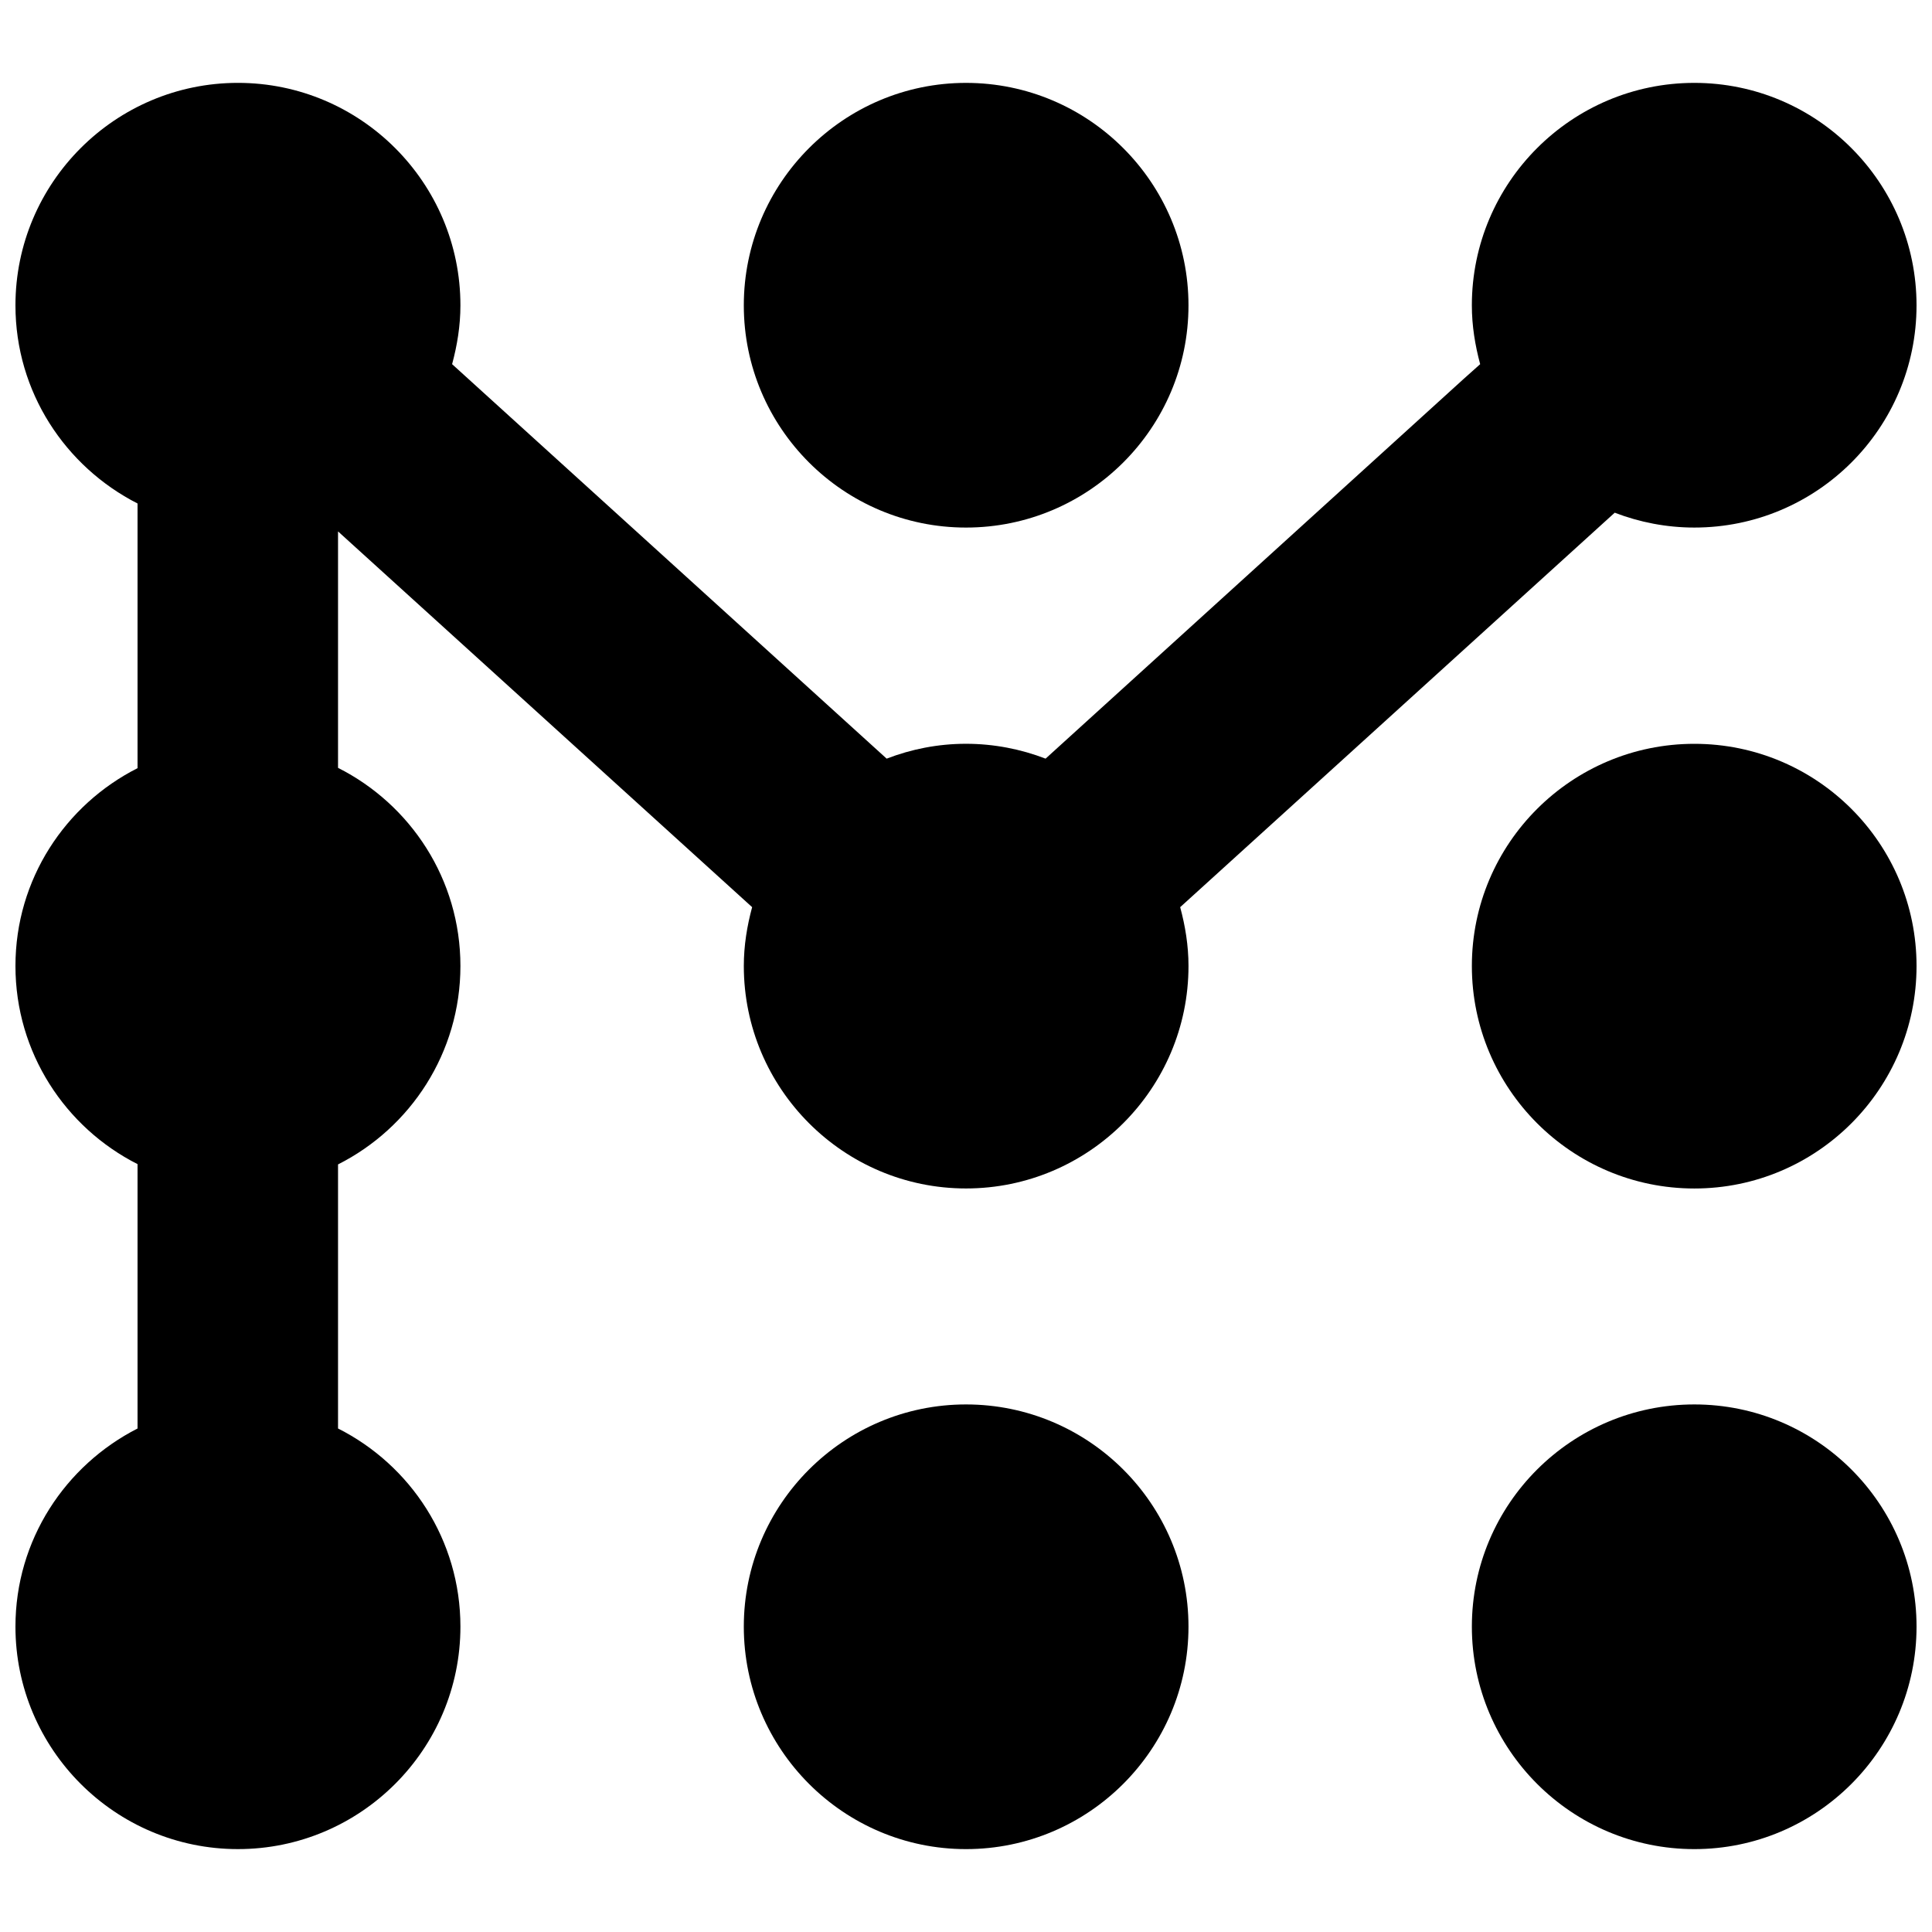
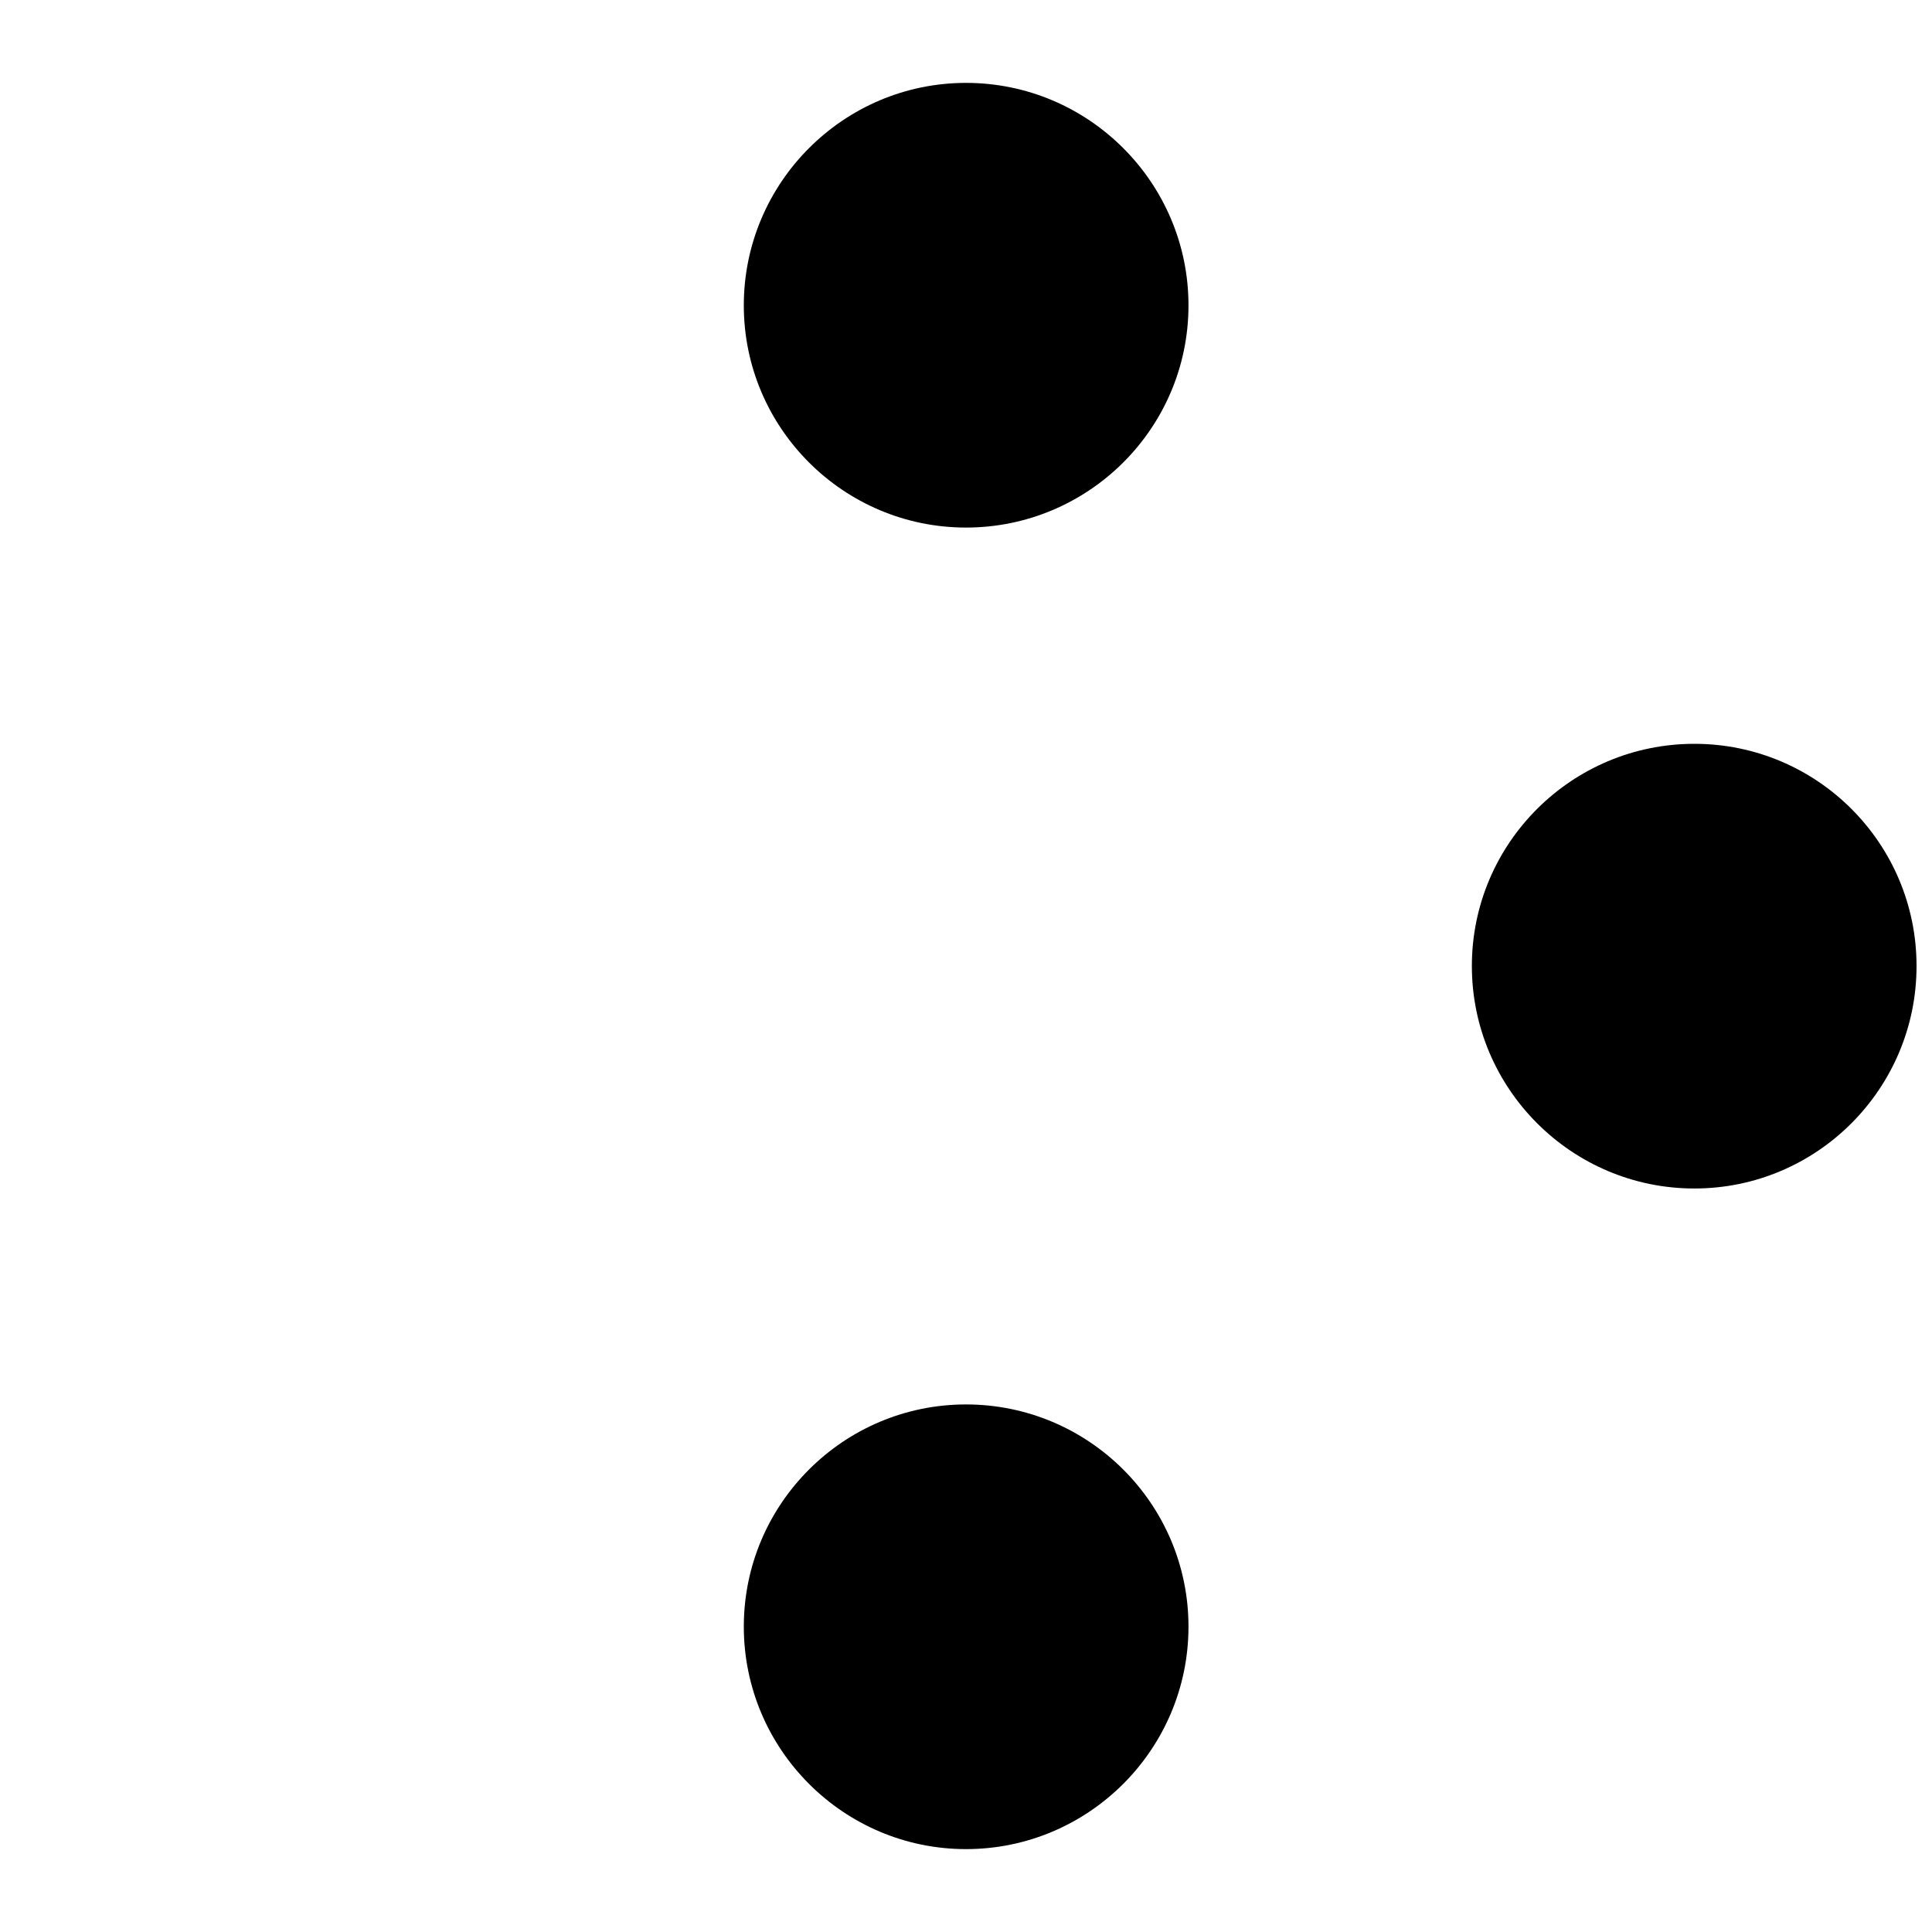
<svg xmlns="http://www.w3.org/2000/svg" width="800px" height="800px" version="1.1" viewBox="144 144 512 512">
  <defs>
    <clipPath id="c">
-       <path d="m534 516h117.9v119h-117.9z" />
-     </clipPath>
+       </clipPath>
    <clipPath id="b">
      <path d="m534 341h117.9v118h-117.9z" />
    </clipPath>
    <clipPath id="a">
-       <path d="m148.09 165h503.81v470h-503.81z" />
-     </clipPath>
+       </clipPath>
  </defs>
  <path d="m400 516.19c-32.434 0-58.883 26.371-58.883 58.883s26.449 58.961 58.883 58.961c32.512 0 58.961-26.449 58.961-58.961s-26.449-58.883-58.961-58.883z" />
  <path d="m400 283.81c32.512 0 58.961-26.371 58.961-58.883s-26.449-58.961-58.961-58.961c-32.434 0-58.883 26.449-58.883 58.961s26.449 58.883 58.883 58.883z" />
  <g clip-path="url(#c)">
-     <path d="m593.02 516.19c-32.512 0-58.961 26.371-58.961 58.883s26.449 58.961 58.961 58.961 58.883-26.453 58.883-58.961c0-32.512-26.371-58.883-58.883-58.883z" />
-   </g>
+     </g>
  <g clip-path="url(#b)">
    <path d="m593.02 341.12c-32.512 0-58.961 26.371-58.961 58.883s26.449 58.961 58.961 58.961 58.883-26.449 58.883-58.961-26.371-58.883-58.883-58.883z" />
  </g>
  <g clip-path="url(#a)">
    <path d="m571.92 279.87c6.535 2.519 13.699 3.938 21.098 3.938 32.512 0 58.883-26.371 58.883-58.883s-26.371-58.961-58.883-58.961-58.961 26.449-58.961 58.961c0 5.434 0.867 10.629 2.203 15.586l-4.41 3.938-110.76 100.6c-6.535-2.519-13.699-3.938-21.098-3.938-7.398 0-14.484 1.418-21.02 3.938l-115.16-104.54c1.34-4.961 2.203-10.156 2.203-15.586 0-32.512-26.449-58.961-58.961-58.961-32.512 0-58.961 26.449-58.961 58.961 0 22.984 13.227 42.746 32.355 52.508v70.141c-19.129 9.68-32.355 29.438-32.355 52.426 0 22.984 13.227 42.824 32.355 52.508v70.062c-19.129 9.758-32.355 29.516-32.355 52.504 0 32.512 26.449 58.961 58.961 58.961 32.512 0 58.961-26.449 58.961-58.961 0-22.984-13.227-42.824-32.434-52.508v-69.98c19.207-9.684 32.434-29.598 32.434-52.586 0-22.984-13.227-42.824-32.434-52.508v-62.66l109.74 99.578c-1.34 4.961-2.203 10.156-2.203 15.586 0 32.512 26.449 58.961 58.883 58.961 32.512 0 58.961-26.449 58.961-58.961 0-5.434-0.867-10.629-2.203-15.586z" />
  </g>
</svg>